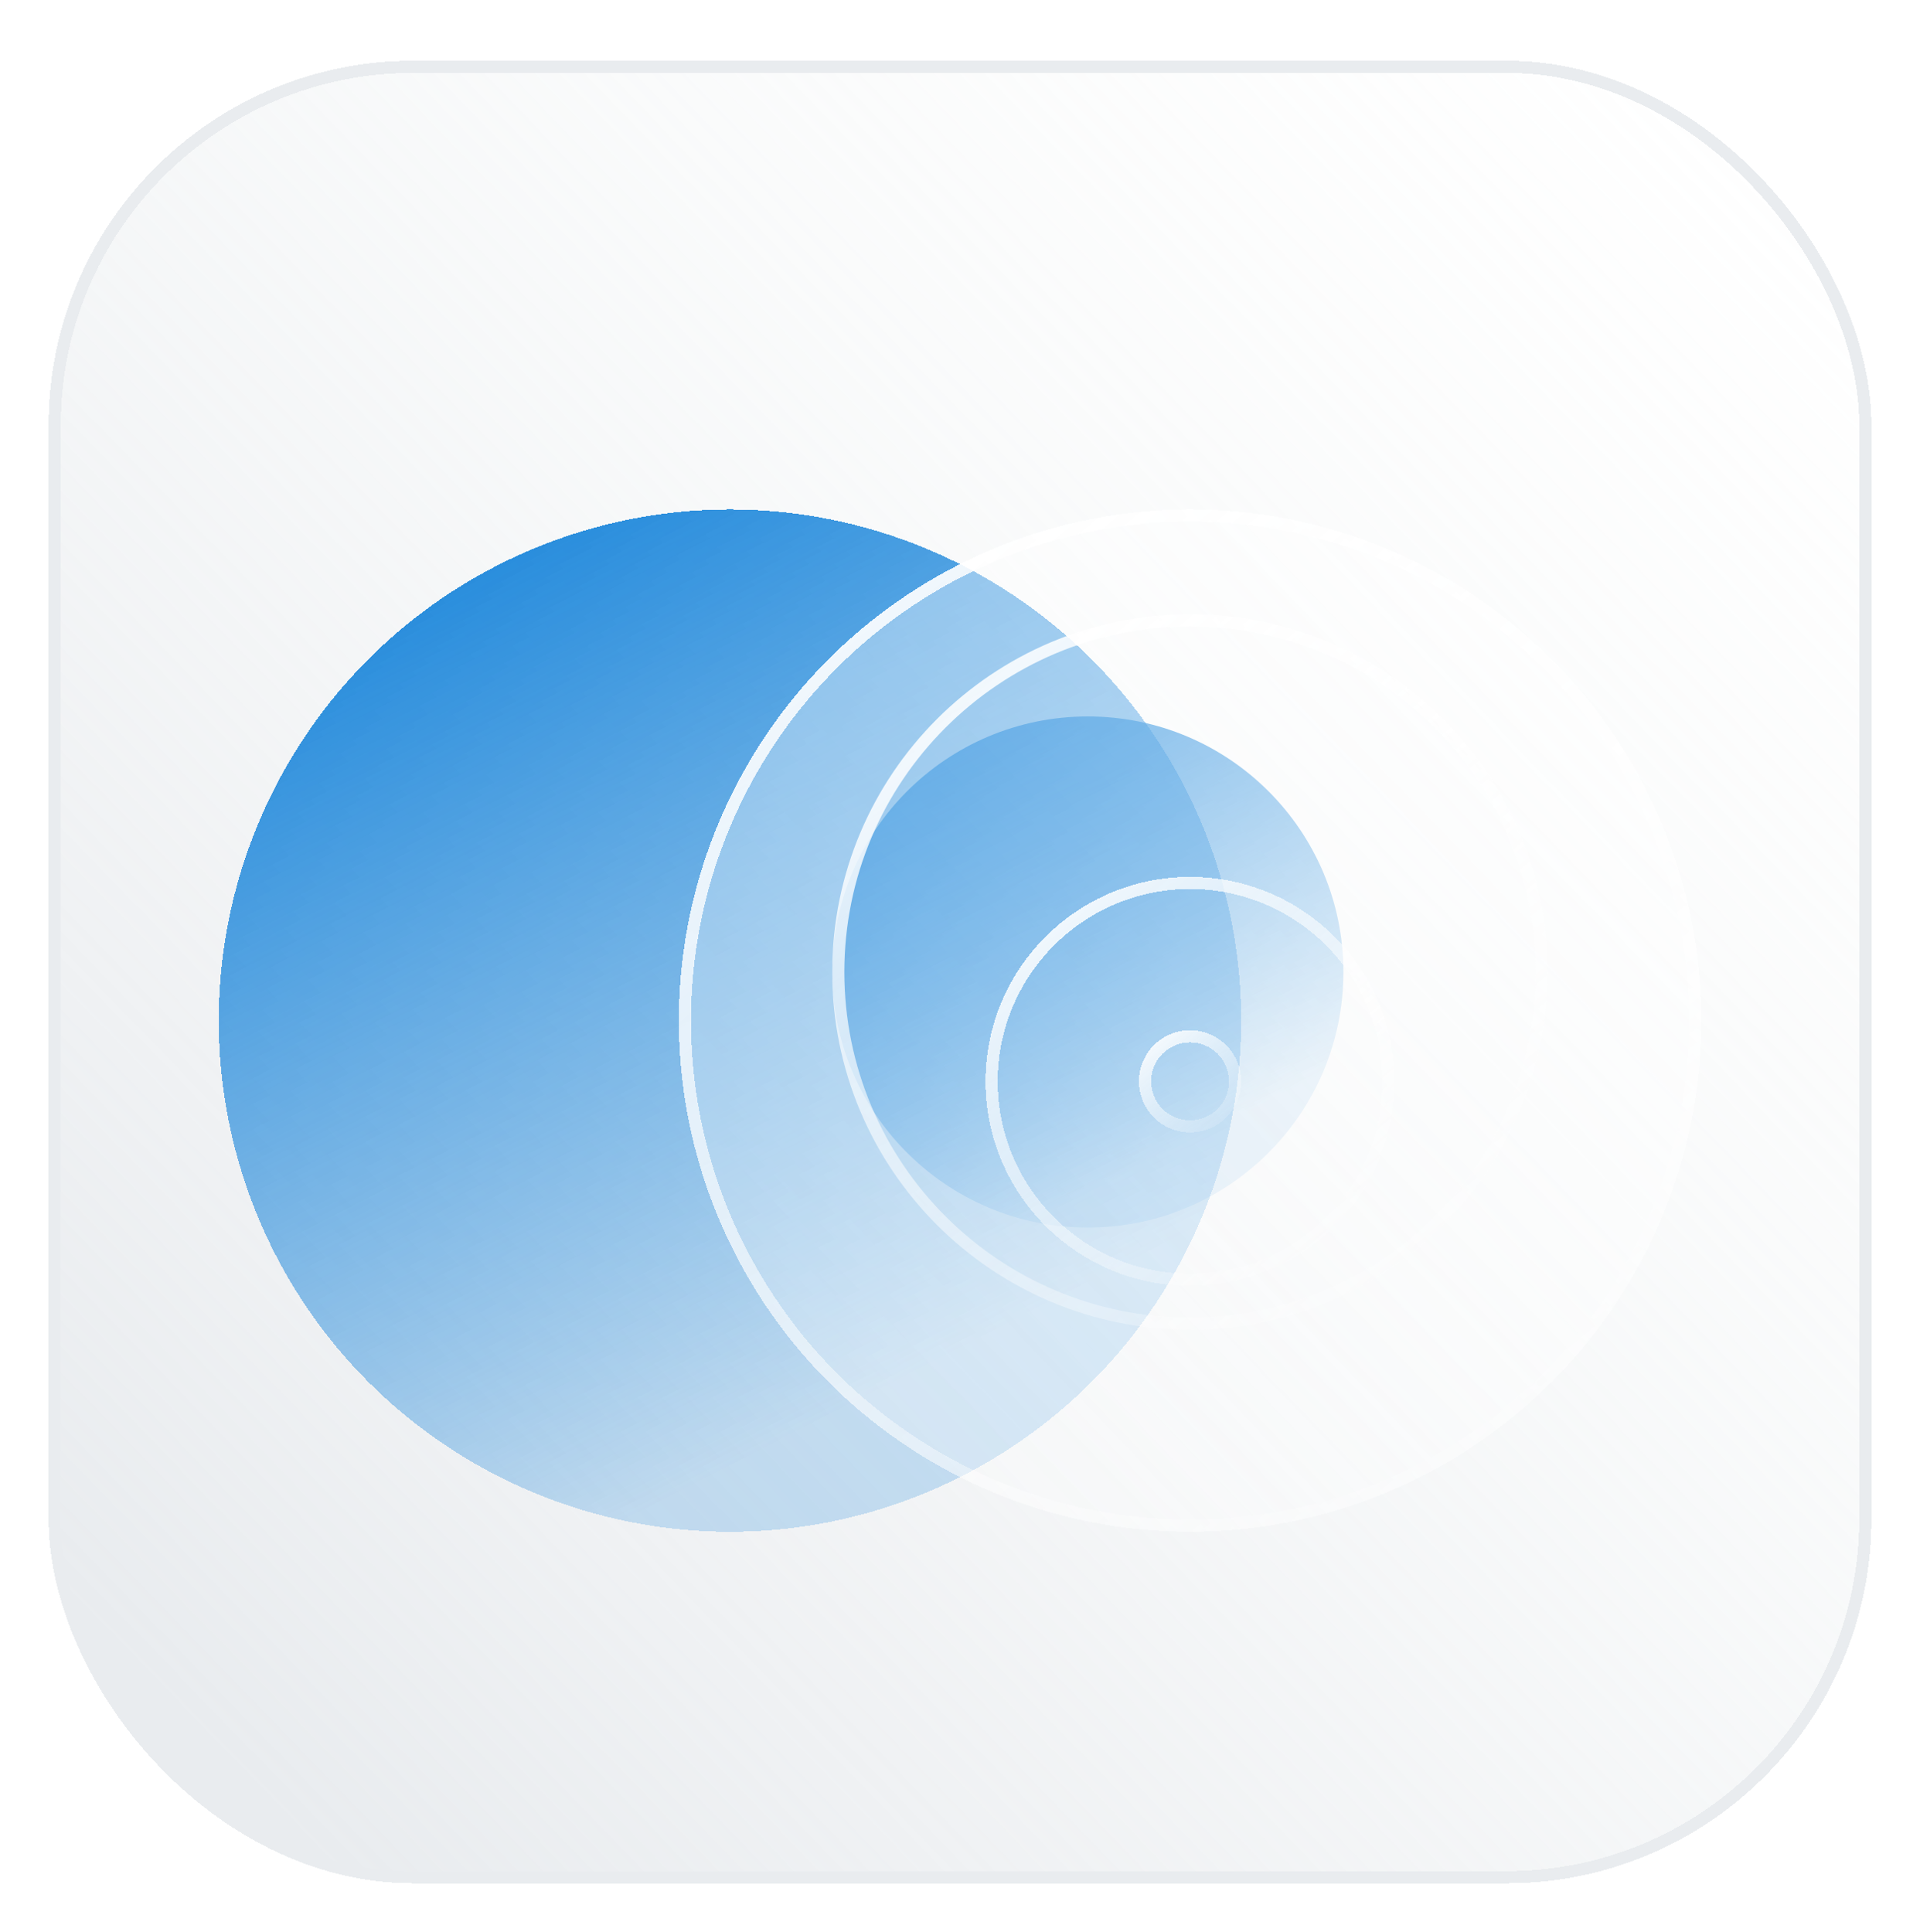
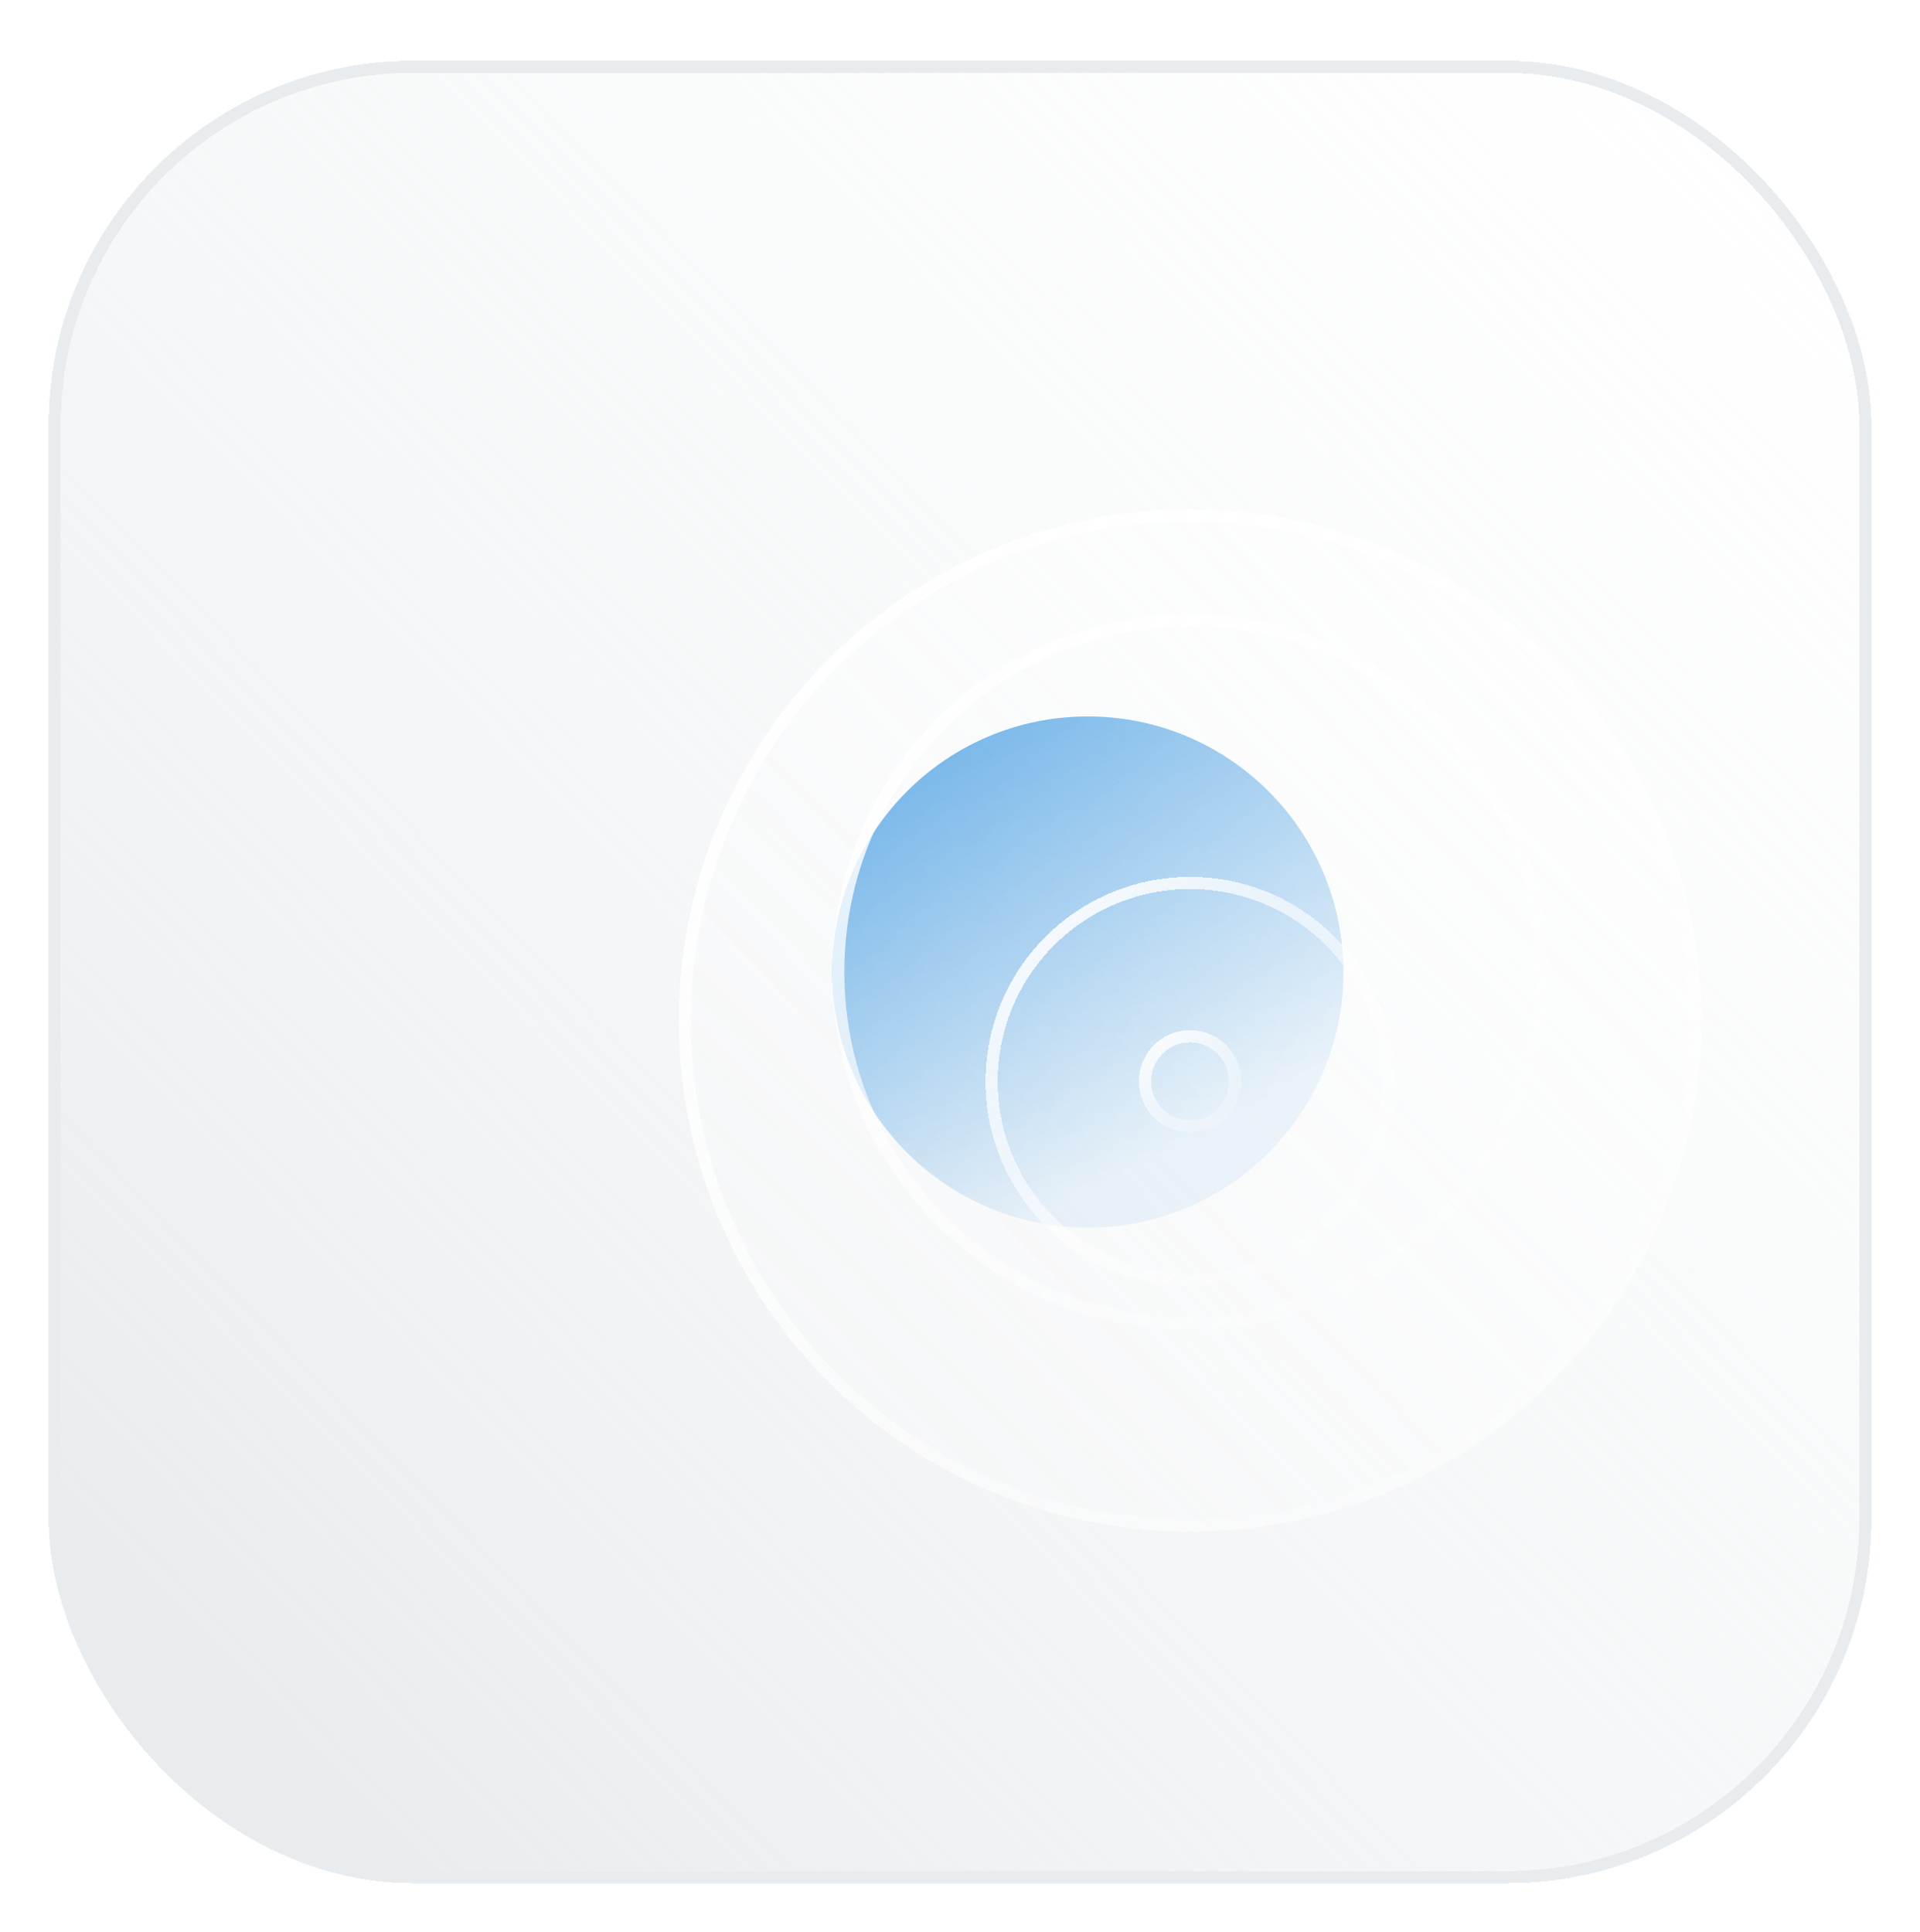
<svg xmlns="http://www.w3.org/2000/svg" fill="none" viewBox="0 0 158 159" height="159" width="158">
  <g filter="url(#filter0_dd_1842_1086)">
    <rect shape-rendering="crispEdges" fill="url(#paint0_linear_1842_1086)" rx="30" height="150" width="150" y="2" x="4" />
    <rect shape-rendering="crispEdges" stroke="#E9ECEF" rx="29.5" height="149" width="149" y="2.5" x="4.5" />
    <g filter="url(#filter1_f_1842_1086)">
      <circle fill="url(#paint1_linear_1842_1086)" r="21.034" cy="77" cx="89.517" />
    </g>
    <g filter="url(#filter2_bd_1842_1086)">
-       <circle shape-rendering="crispEdges" fill="url(#paint2_linear_1842_1086)" r="42.069" cy="77" cx="60.069" />
-     </g>
+       </g>
    <g filter="url(#filter3_bd_1842_1086)">
      <circle shape-rendering="crispEdges" fill="url(#paint3_linear_1842_1086)" r="42.069" cy="77" cx="97.931" />
      <circle shape-rendering="crispEdges" stroke="url(#paint4_linear_1842_1086)" r="41.569" cy="77" cx="97.931" />
    </g>
    <path stroke="url(#paint5_linear_1842_1086)" d="M126.879 76.999C126.879 92.987 113.919 105.948 97.931 105.948C81.943 105.948 68.983 92.987 68.983 76.999C68.983 61.012 81.943 48.051 97.931 48.051C113.919 48.051 126.879 61.012 126.879 76.999Z" />
    <g filter="url(#filter4_di_1842_1086)">
      <circle shape-rendering="crispEdges" stroke="url(#paint6_linear_1842_1086)" r="16.328" cy="77" cx="97.931" />
    </g>
    <g filter="url(#filter5_di_1842_1086)">
      <circle shape-rendering="crispEdges" stroke="url(#paint7_linear_1842_1086)" r="3.707" cy="76.999" cx="97.931" />
    </g>
  </g>
  <defs>
    <filter color-interpolation-filters="sRGB" filterUnits="userSpaceOnUse" height="159" width="158" y="0" x="0" id="filter0_dd_1842_1086">
      <feFlood result="BackgroundImageFix" flood-opacity="0" />
      <feColorMatrix result="hardAlpha" values="0 0 0 0 0 0 0 0 0 0 0 0 0 0 0 0 0 0 127 0" type="matrix" in="SourceAlpha" />
      <feOffset dy="3" />
      <feGaussianBlur stdDeviation="2" />
      <feComposite operator="out" in2="hardAlpha" />
      <feColorMatrix values="0 0 0 0 0 0 0 0 0 0 0 0 0 0 0 0 0 0 0.14 0" type="matrix" />
      <feBlend result="effect1_dropShadow_1842_1086" in2="BackgroundImageFix" mode="normal" />
      <feColorMatrix result="hardAlpha" values="0 0 0 0 0 0 0 0 0 0 0 0 0 0 0 0 0 0 127 0" type="matrix" in="SourceAlpha" />
      <feOffset />
      <feGaussianBlur stdDeviation="1" />
      <feComposite operator="out" in2="hardAlpha" />
      <feColorMatrix values="0 0 0 0 0 0 0 0 0 0 0 0 0 0 0 0 0 0 0.12 0" type="matrix" />
      <feBlend result="effect2_dropShadow_1842_1086" in2="effect1_dropShadow_1842_1086" mode="normal" />
      <feBlend result="shape" in2="effect2_dropShadow_1842_1086" in="SourceGraphic" mode="normal" />
    </filter>
    <filter color-interpolation-filters="sRGB" filterUnits="userSpaceOnUse" height="90.069" width="90.069" y="31.966" x="44.483" id="filter1_f_1842_1086">
      <feFlood result="BackgroundImageFix" flood-opacity="0" />
      <feBlend result="shape" in2="BackgroundImageFix" in="SourceGraphic" mode="normal" />
      <feGaussianBlur result="effect1_foregroundBlur_1842_1086" stdDeviation="12" />
    </filter>
    <filter color-interpolation-filters="sRGB" filterUnits="userSpaceOnUse" height="96.138" width="92.138" y="30.931" x="14" id="filter2_bd_1842_1086">
      <feFlood result="BackgroundImageFix" flood-opacity="0" />
      <feGaussianBlur stdDeviation="2" in="BackgroundImageFix" />
      <feComposite result="effect1_backgroundBlur_1842_1086" operator="in" in2="SourceAlpha" />
      <feColorMatrix result="hardAlpha" values="0 0 0 0 0 0 0 0 0 0 0 0 0 0 0 0 0 0 127 0" type="matrix" in="SourceAlpha" />
      <feOffset dy="4" />
      <feGaussianBlur stdDeviation="2" />
      <feComposite operator="out" in2="hardAlpha" />
      <feColorMatrix values="0 0 0 0 0 0 0 0 0 0 0 0 0 0 0 0 0 0 0.25 0" type="matrix" />
      <feBlend result="effect2_dropShadow_1842_1086" in2="effect1_backgroundBlur_1842_1086" mode="normal" />
      <feBlend result="shape" in2="effect2_dropShadow_1842_1086" in="SourceGraphic" mode="normal" />
    </filter>
    <filter color-interpolation-filters="sRGB" filterUnits="userSpaceOnUse" height="96.138" width="92.138" y="30.931" x="51.862" id="filter3_bd_1842_1086">
      <feFlood result="BackgroundImageFix" flood-opacity="0" />
      <feGaussianBlur stdDeviation="2" in="BackgroundImageFix" />
      <feComposite result="effect1_backgroundBlur_1842_1086" operator="in" in2="SourceAlpha" />
      <feColorMatrix result="hardAlpha" values="0 0 0 0 0 0 0 0 0 0 0 0 0 0 0 0 0 0 127 0" type="matrix" in="SourceAlpha" />
      <feOffset dy="4" />
      <feGaussianBlur stdDeviation="2" />
      <feComposite operator="out" in2="hardAlpha" />
      <feColorMatrix values="0 0 0 0 0 0 0 0 0 0 0 0 0 0 0 0 0 0 0.25 0" type="matrix" />
      <feBlend result="effect2_dropShadow_1842_1086" in2="effect1_backgroundBlur_1842_1086" mode="normal" />
      <feBlend result="shape" in2="effect2_dropShadow_1842_1086" in="SourceGraphic" mode="normal" />
    </filter>
    <filter color-interpolation-filters="sRGB" filterUnits="userSpaceOnUse" height="38.155" width="36.655" y="59.673" x="79.603" id="filter4_di_1842_1086">
      <feFlood result="BackgroundImageFix" flood-opacity="0" />
      <feColorMatrix result="hardAlpha" values="0 0 0 0 0 0 0 0 0 0 0 0 0 0 0 0 0 0 127 0" type="matrix" in="SourceAlpha" />
      <feOffset dy="1" />
      <feGaussianBlur stdDeviation="0.75" />
      <feComposite operator="out" in2="hardAlpha" />
      <feColorMatrix values="0 0 0 0 0 0 0 0 0 0 0 0 0 0 0 0 0 0 0.25 0" type="matrix" />
      <feBlend result="effect1_dropShadow_1842_1086" in2="BackgroundImageFix" mode="normal" />
      <feBlend result="shape" in2="effect1_dropShadow_1842_1086" in="SourceGraphic" mode="normal" />
      <feColorMatrix result="hardAlpha" values="0 0 0 0 0 0 0 0 0 0 0 0 0 0 0 0 0 0 127 0" type="matrix" in="SourceAlpha" />
      <feOffset dy="8" />
      <feGaussianBlur stdDeviation="2" />
      <feComposite k3="1" k2="-1" operator="arithmetic" in2="hardAlpha" />
      <feColorMatrix values="0 0 0 0 1 0 0 0 0 1 0 0 0 0 1 0 0 0 0.25 0" type="matrix" />
      <feBlend result="effect2_innerShadow_1842_1086" in2="shape" mode="normal" />
    </filter>
    <filter color-interpolation-filters="sRGB" filterUnits="userSpaceOnUse" height="12.914" width="11.414" y="72.293" x="92.224" id="filter5_di_1842_1086">
      <feFlood result="BackgroundImageFix" flood-opacity="0" />
      <feColorMatrix result="hardAlpha" values="0 0 0 0 0 0 0 0 0 0 0 0 0 0 0 0 0 0 127 0" type="matrix" in="SourceAlpha" />
      <feOffset dy="1" />
      <feGaussianBlur stdDeviation="0.75" />
      <feComposite operator="out" in2="hardAlpha" />
      <feColorMatrix values="0 0 0 0 0 0 0 0 0 0 0 0 0 0 0 0 0 0 0.25 0" type="matrix" />
      <feBlend result="effect1_dropShadow_1842_1086" in2="BackgroundImageFix" mode="normal" />
      <feBlend result="shape" in2="effect1_dropShadow_1842_1086" in="SourceGraphic" mode="normal" />
      <feColorMatrix result="hardAlpha" values="0 0 0 0 0 0 0 0 0 0 0 0 0 0 0 0 0 0 127 0" type="matrix" in="SourceAlpha" />
      <feOffset dy="8" />
      <feGaussianBlur stdDeviation="2" />
      <feComposite k3="1" k2="-1" operator="arithmetic" in2="hardAlpha" />
      <feColorMatrix values="0 0 0 0 1 0 0 0 0 1 0 0 0 0 1 0 0 0 0.25 0" type="matrix" />
      <feBlend result="effect2_innerShadow_1842_1086" in2="shape" mode="normal" />
    </filter>
    <linearGradient gradientUnits="userSpaceOnUse" y2="141.5" x2="18" y1="10" x1="154" id="paint0_linear_1842_1086">
      <stop stop-opacity="0.5" stop-color="white" />
      <stop stop-opacity="0.612" stop-color="#FAFBFB" offset="0.225" />
      <stop stop-opacity="0.75" stop-color="#F4F6F7" offset="0.5" />
      <stop stop-opacity="0.875" stop-color="#EFF1F3" offset="0.75" />
      <stop stop-color="#E9ECEF" offset="1" />
    </linearGradient>
    <linearGradient gradientUnits="userSpaceOnUse" y2="94.879" x2="90.569" y1="51.759" x1="68.483" id="paint1_linear_1842_1086">
      <stop stop-color="#0078D7" offset="0.017" />
      <stop stop-opacity="0.1" stop-color="#0078D7" offset="1" />
    </linearGradient>
    <linearGradient gradientUnits="userSpaceOnUse" y2="112.759" x2="62.173" y1="26.517" x1="18" id="paint2_linear_1842_1086">
      <stop stop-color="#0078D7" offset="0.017" />
      <stop stop-opacity="0.2" stop-color="#0078D7" offset="1" />
    </linearGradient>
    <linearGradient gradientUnits="userSpaceOnUse" y2="34.931" x2="140" y1="127.483" x1="43.242" id="paint3_linear_1842_1086">
      <stop stop-opacity="0.2" stop-color="white" />
      <stop stop-opacity="0.5" stop-color="white" offset="1" />
    </linearGradient>
    <linearGradient gradientUnits="userSpaceOnUse" y2="37.035" x2="55.862" y1="127.483" x1="131.586" id="paint4_linear_1842_1086">
      <stop stop-opacity="0" stop-color="white" />
      <stop stop-color="white" offset="1" />
    </linearGradient>
    <linearGradient gradientUnits="userSpaceOnUse" y2="49.024" x2="68.483" y1="112.337" x1="121.489" id="paint5_linear_1842_1086">
      <stop stop-opacity="0" stop-color="white" />
      <stop stop-color="white" offset="1" />
    </linearGradient>
    <linearGradient gradientUnits="userSpaceOnUse" y2="61.014" x2="81.103" y1="97.193" x1="111.393" id="paint6_linear_1842_1086">
      <stop stop-opacity="0" stop-color="white" />
      <stop stop-color="white" offset="1" />
    </linearGradient>
    <linearGradient gradientUnits="userSpaceOnUse" y2="73.003" x2="93.724" y1="82.048" x1="101.297" id="paint7_linear_1842_1086">
      <stop stop-opacity="0" stop-color="white" />
      <stop stop-color="white" offset="1" />
    </linearGradient>
  </defs>
</svg>